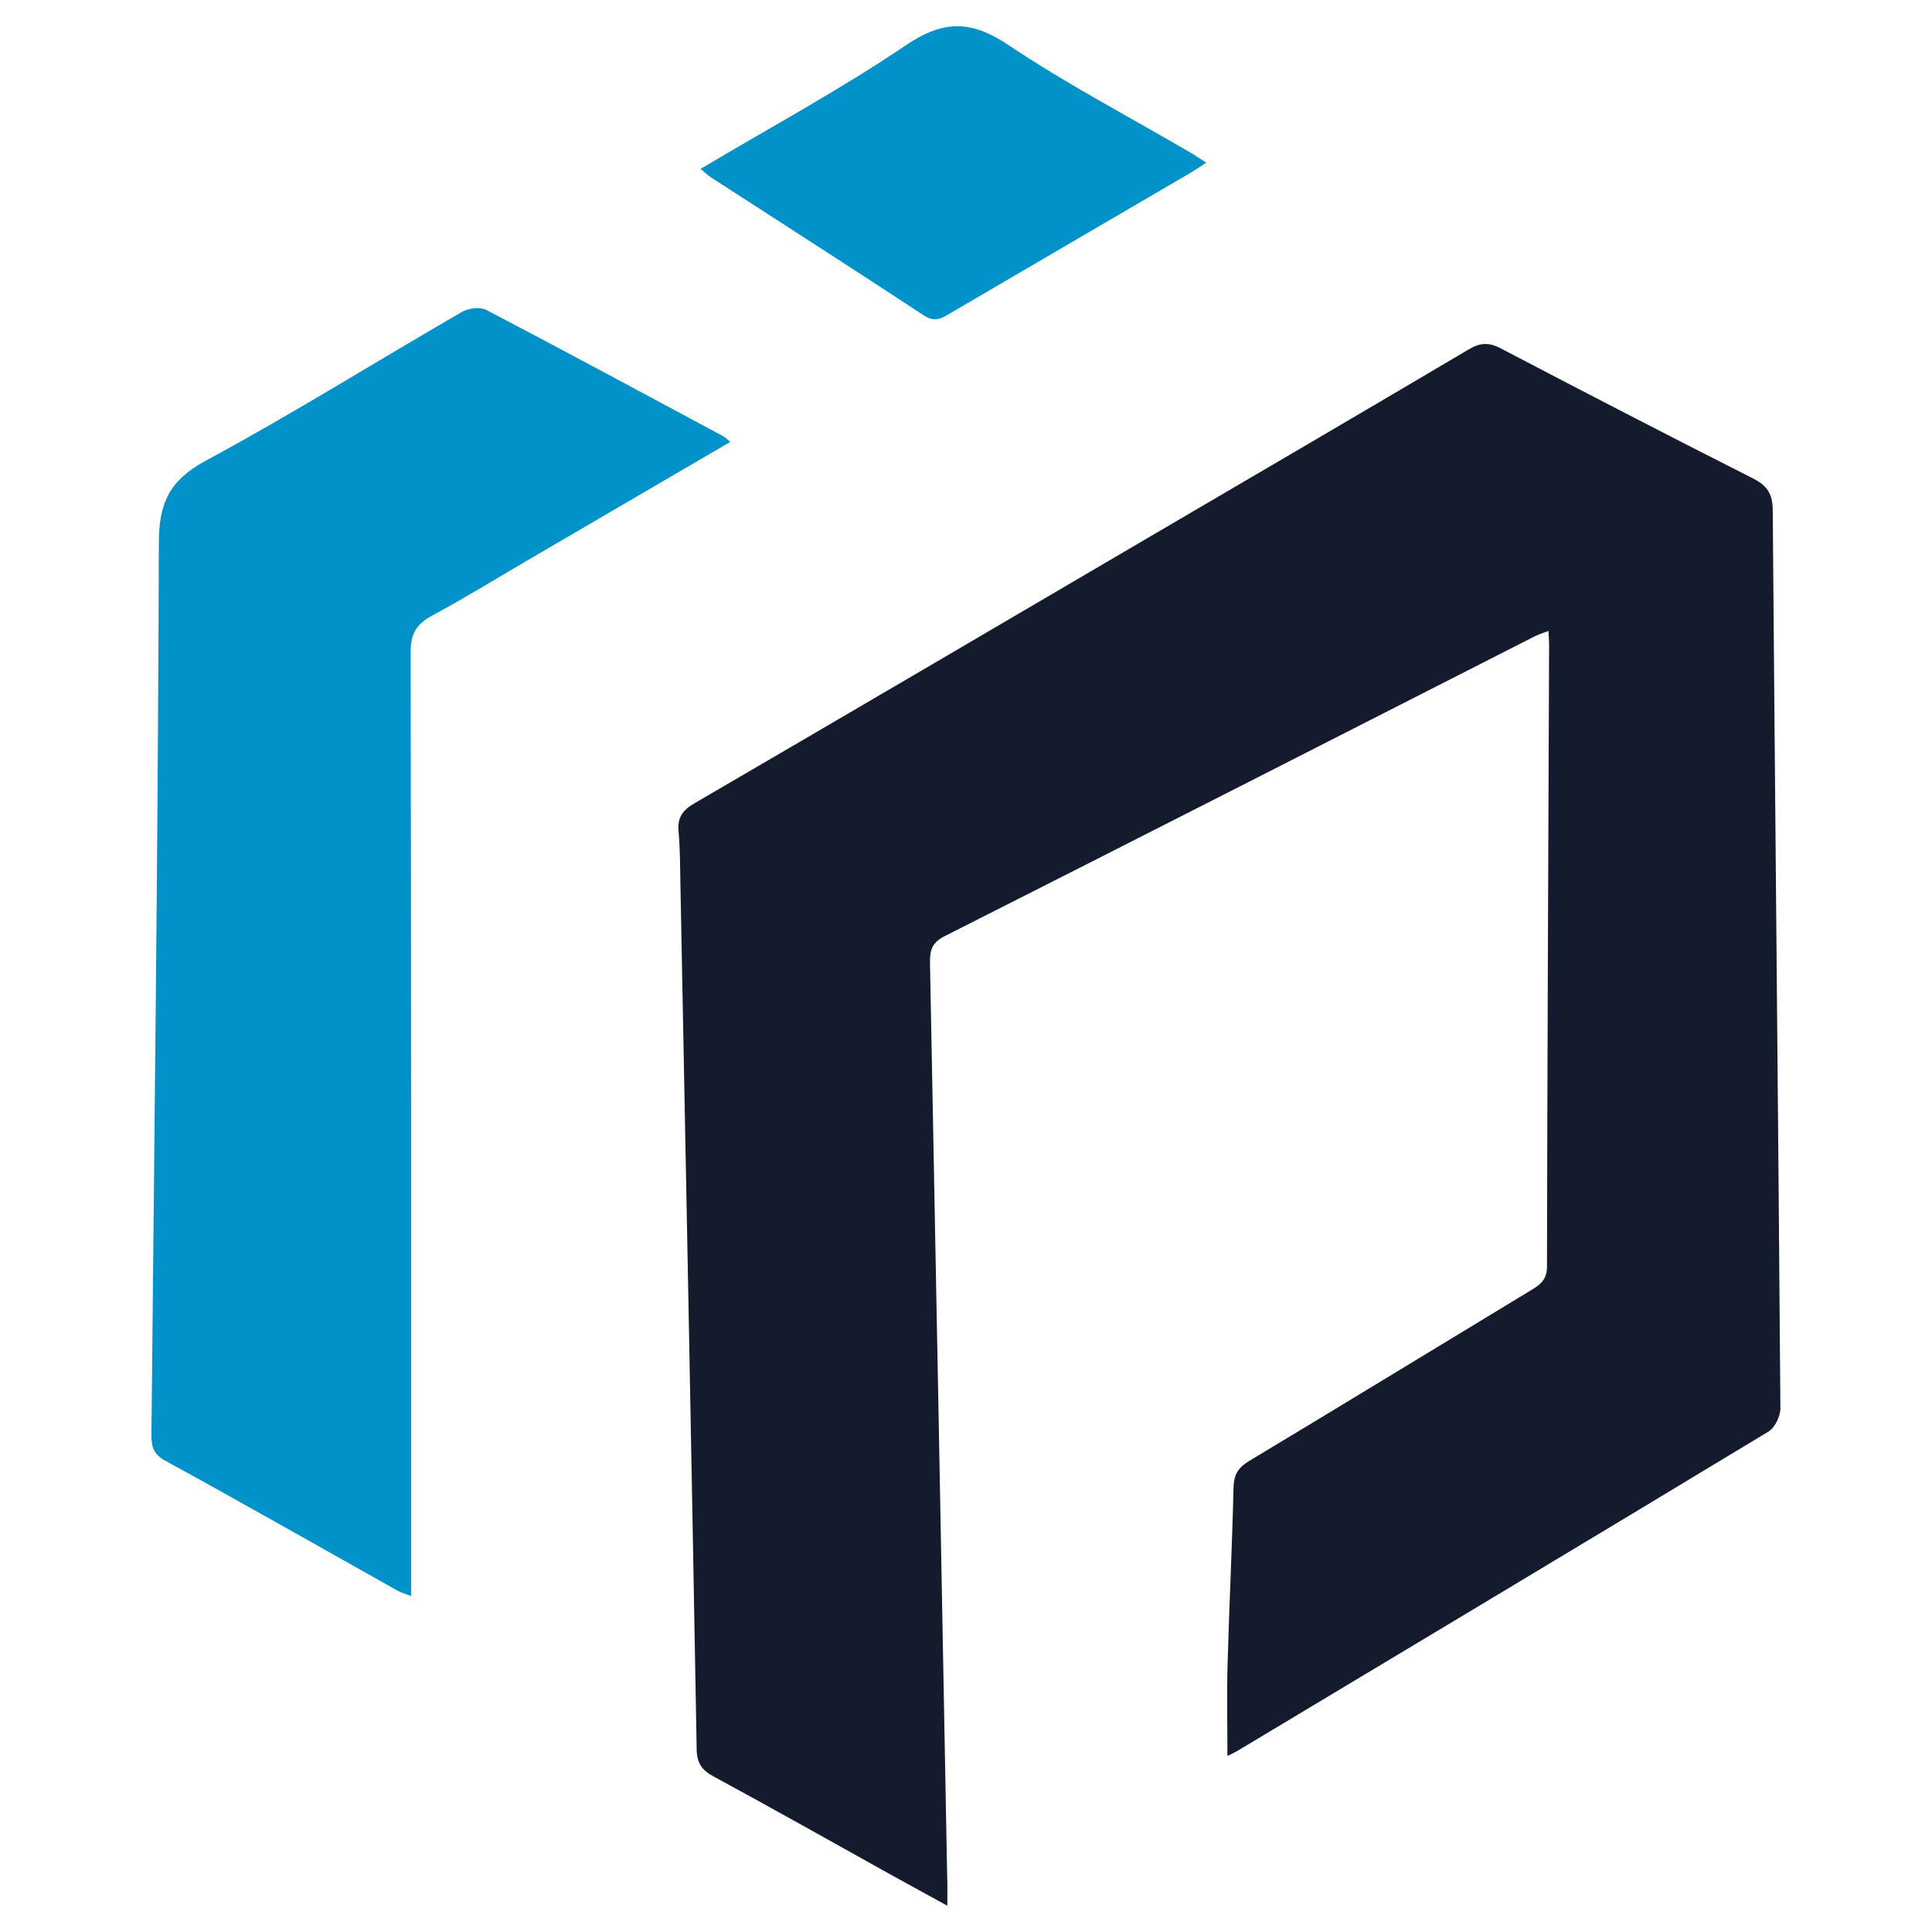
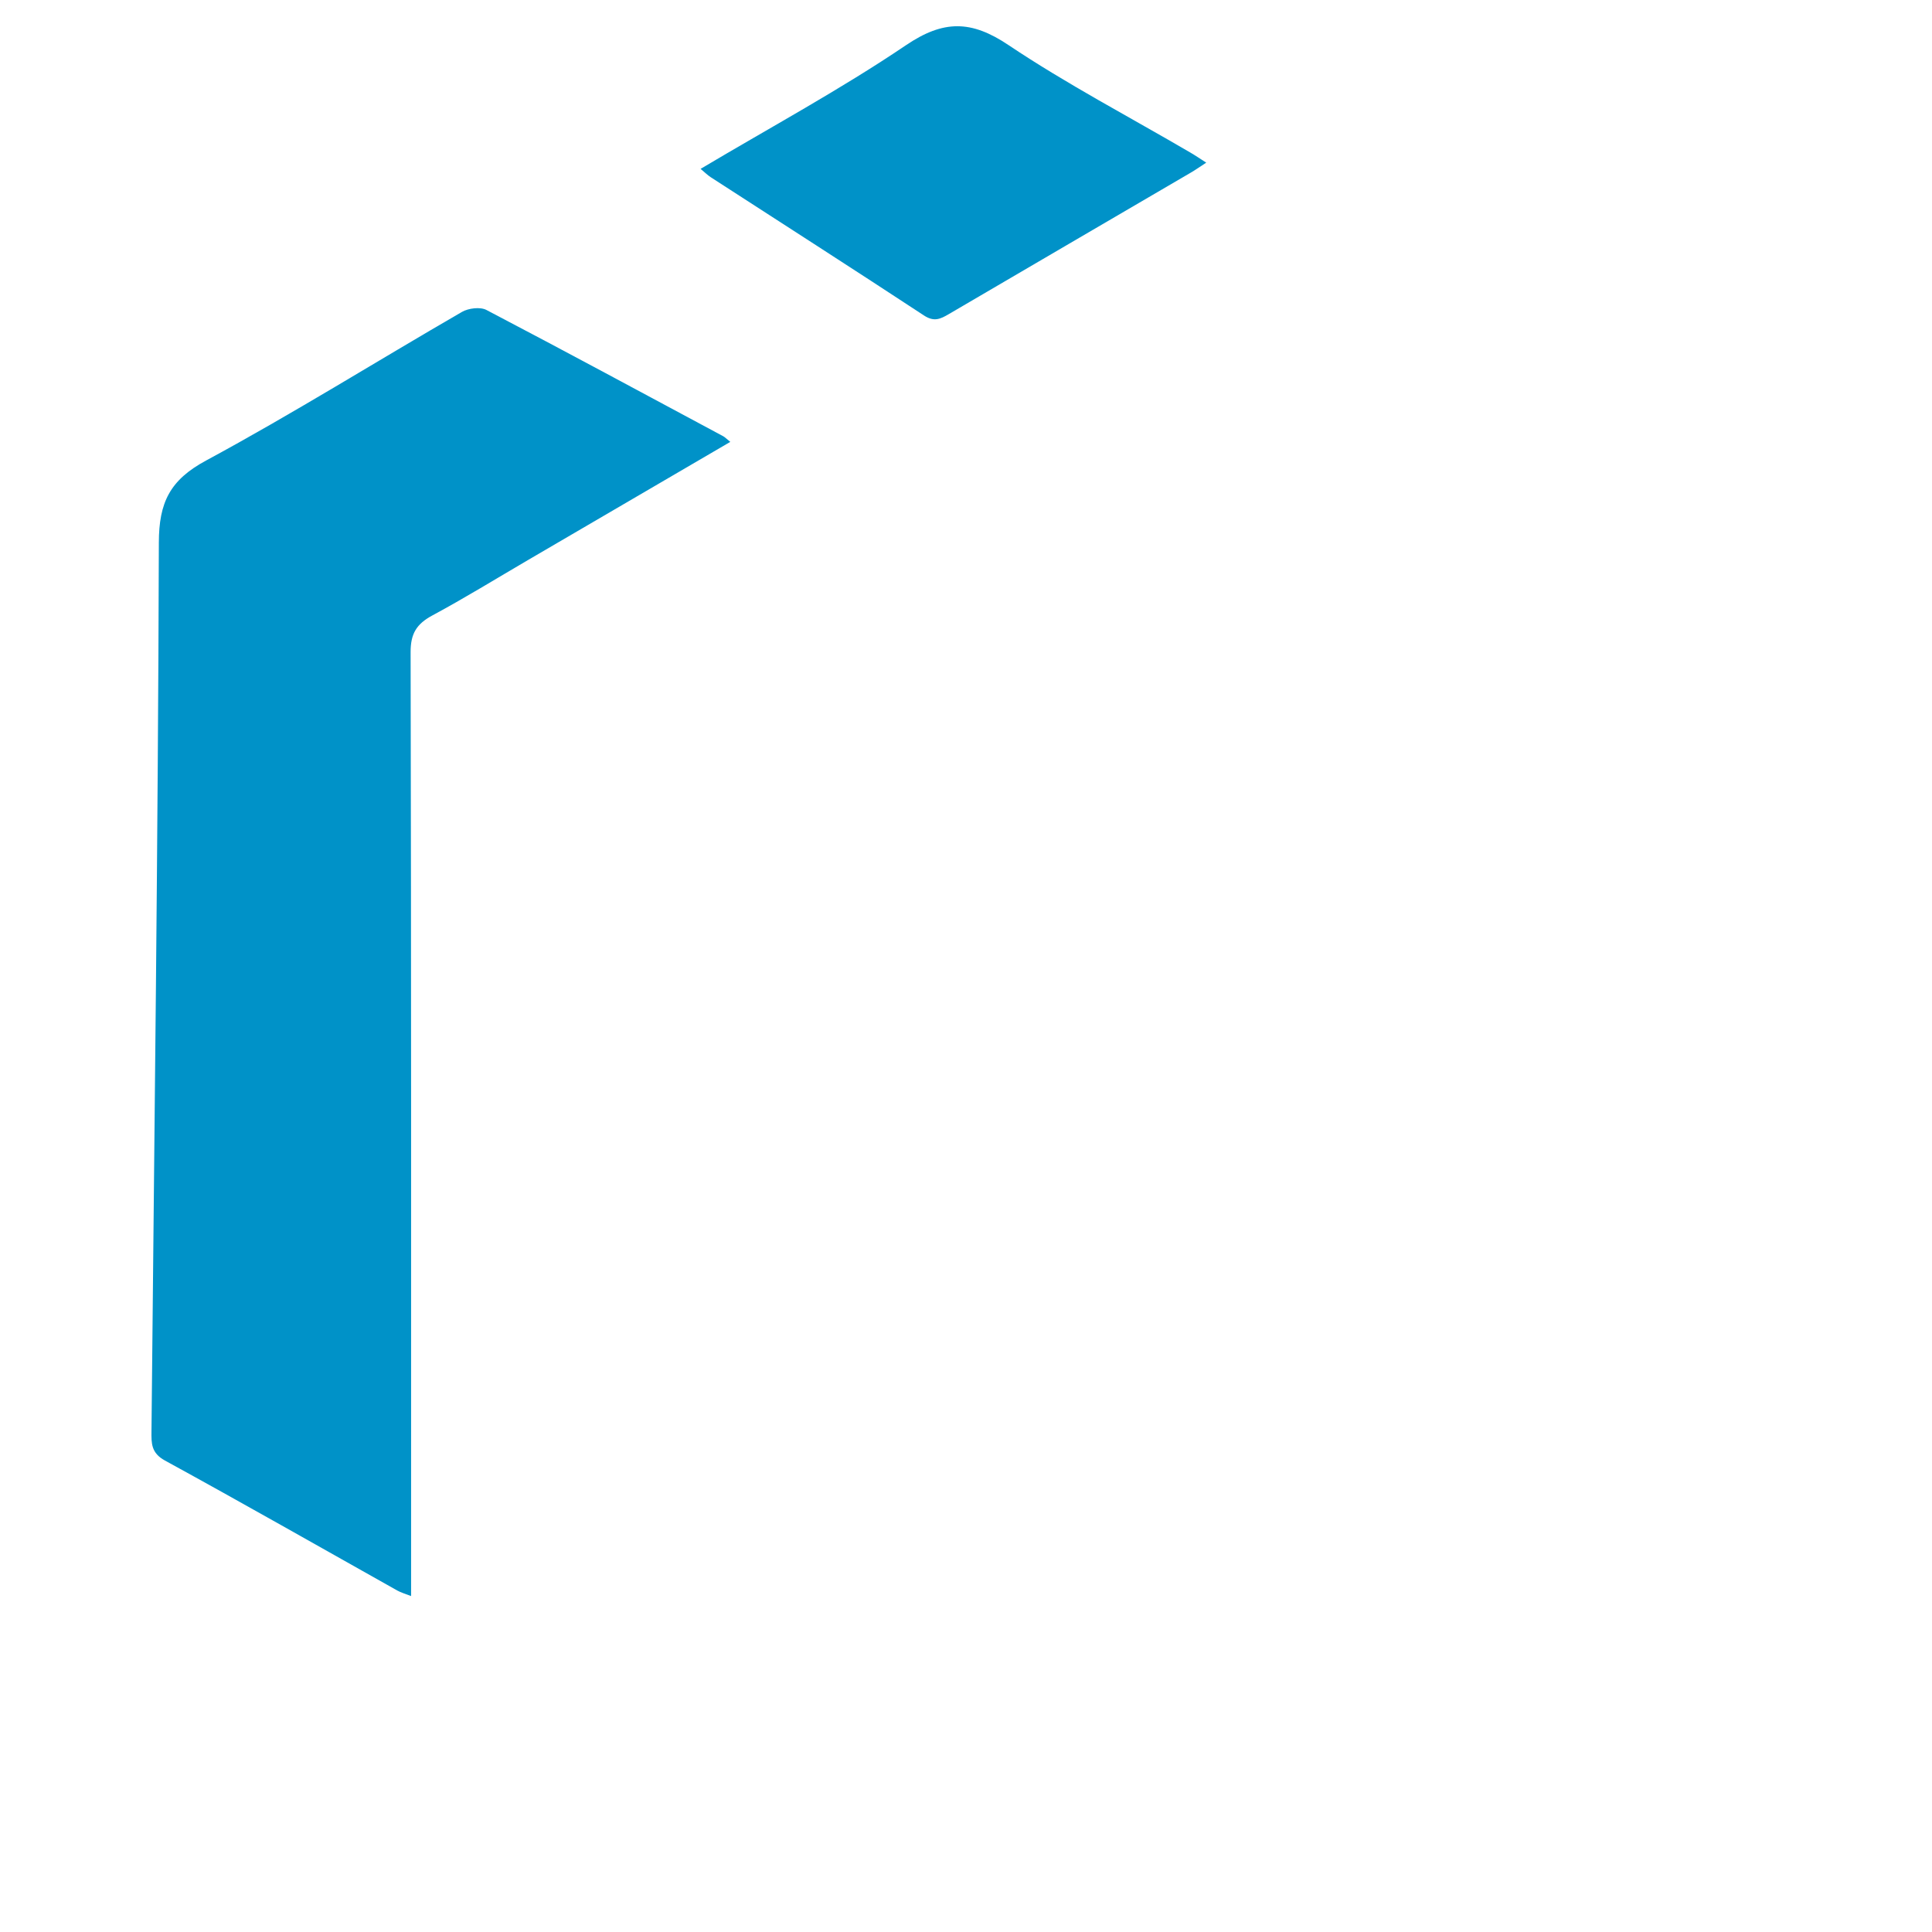
<svg xmlns="http://www.w3.org/2000/svg" version="1.1" id="Calque_1" x="0px" y="0px" width="32px" height="32px" viewBox="91 14.667 32 32" enable-background="new 91 14.667 32 32" xml:space="preserve">
  <g>
-     <path fill="#141B2D" d="M106.691,46.232c-0.333-0.184-0.618-0.338-0.901-0.495c-0.99-0.551-1.976-1.107-2.972-1.647   c-0.197-0.106-0.275-0.223-0.279-0.452c-0.084-4.772-0.177-9.545-0.269-14.319c-0.006-0.294-0.004-0.589-0.031-0.882   c-0.021-0.228,0.066-0.35,0.26-0.463c2.503-1.458,5.002-2.925,7.501-4.391c1.776-1.041,3.555-2.08,5.325-3.128   c0.189-0.112,0.332-0.123,0.532-0.018c1.389,0.728,2.782,1.447,4.181,2.156c0.231,0.117,0.322,0.253,0.324,0.521   c0.039,4.959,0.09,9.917,0.127,14.878c0.001,0.131-0.09,0.32-0.197,0.386c-2.927,1.77-5.86,3.528-8.794,5.288   c-0.045,0.027-0.093,0.048-0.168,0.086c0-0.532-0.012-1.037,0.003-1.54c0.027-0.97,0.076-1.938,0.098-2.908   c0.005-0.214,0.078-0.329,0.258-0.438c1.569-0.943,3.13-1.897,4.696-2.845c0.15-0.091,0.238-0.179,0.238-0.379   c0.006-3.433,0.022-6.866,0.035-10.3c0.001-0.064-0.007-0.128-0.011-0.225c-0.094,0.037-0.173,0.061-0.244,0.098   c-3.251,1.655-6.501,3.313-9.757,4.958c-0.225,0.113-0.246,0.252-0.242,0.462c0.098,5.034,0.19,10.069,0.284,15.104   C106.694,45.885,106.691,46.032,106.691,46.232z" />
-     <path fill="#0092C8" d="M103.096,21.986c-1.135,0.663-2.244,1.311-3.354,1.959c-0.527,0.308-1.046,0.628-1.583,0.917   c-0.261,0.141-0.359,0.302-0.358,0.608c0.011,5.07,0.008,10.138,0.008,15.208c0,0.129,0,0.259,0,0.425   c-0.1-0.039-0.168-0.058-0.229-0.092c-1.282-0.72-2.56-1.448-3.85-2.154c-0.227-0.125-0.223-0.285-0.221-0.483   c0.047-4.906,0.109-9.812,0.122-14.717c0.001-0.669,0.183-1.039,0.782-1.362c1.437-0.776,2.824-1.644,4.239-2.462   c0.108-0.062,0.302-0.086,0.405-0.032c1.312,0.687,2.615,1.391,3.921,2.091C103.006,21.907,103.029,21.932,103.096,21.986z" />
+     <path fill="#0092C8" d="M103.096,21.986c-1.135,0.663-2.244,1.311-3.354,1.959c-0.527,0.308-1.046,0.628-1.583,0.917   c-0.261,0.141-0.359,0.302-0.358,0.608c0.011,5.07,0.008,10.138,0.008,15.208c0,0.129,0,0.259,0,0.425   c-0.1-0.039-0.168-0.058-0.229-0.092c-1.282-0.72-2.56-1.448-3.85-2.154c-0.227-0.125-0.223-0.285-0.221-0.483   c0.047-4.906,0.109-9.812,0.122-14.717c0.001-0.669,0.183-1.039,0.782-1.362c1.437-0.776,2.824-1.644,4.239-2.462   c0.108-0.062,0.302-0.086,0.405-0.032c1.312,0.687,2.615,1.391,3.921,2.091C103.006,21.907,103.029,21.932,103.096,21.986" />
    <path fill="#0092C8" d="M110.979,17.361c-0.104,0.067-0.181,0.123-0.262,0.169c-1.335,0.781-2.67,1.559-4.004,2.341   c-0.138,0.081-0.243,0.13-0.408,0.022c-1.173-0.771-2.356-1.529-3.535-2.292c-0.052-0.034-0.096-0.079-0.166-0.137   c1.152-0.686,2.314-1.313,3.403-2.049c0.621-0.42,1.081-0.415,1.696-0.002c0.966,0.647,2.001,1.189,3.008,1.778   C110.793,17.238,110.871,17.292,110.979,17.361z" />
  </g>
</svg>